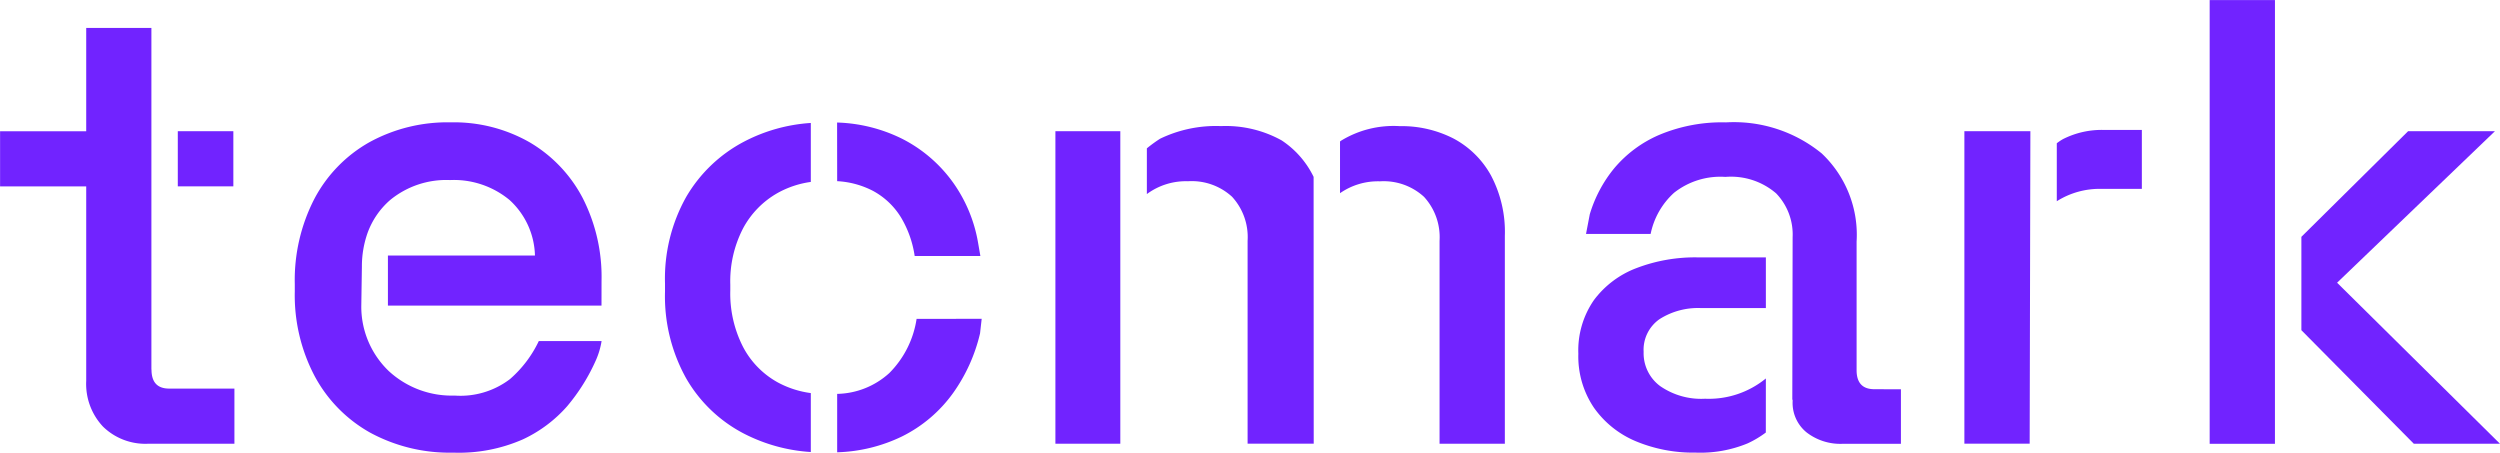
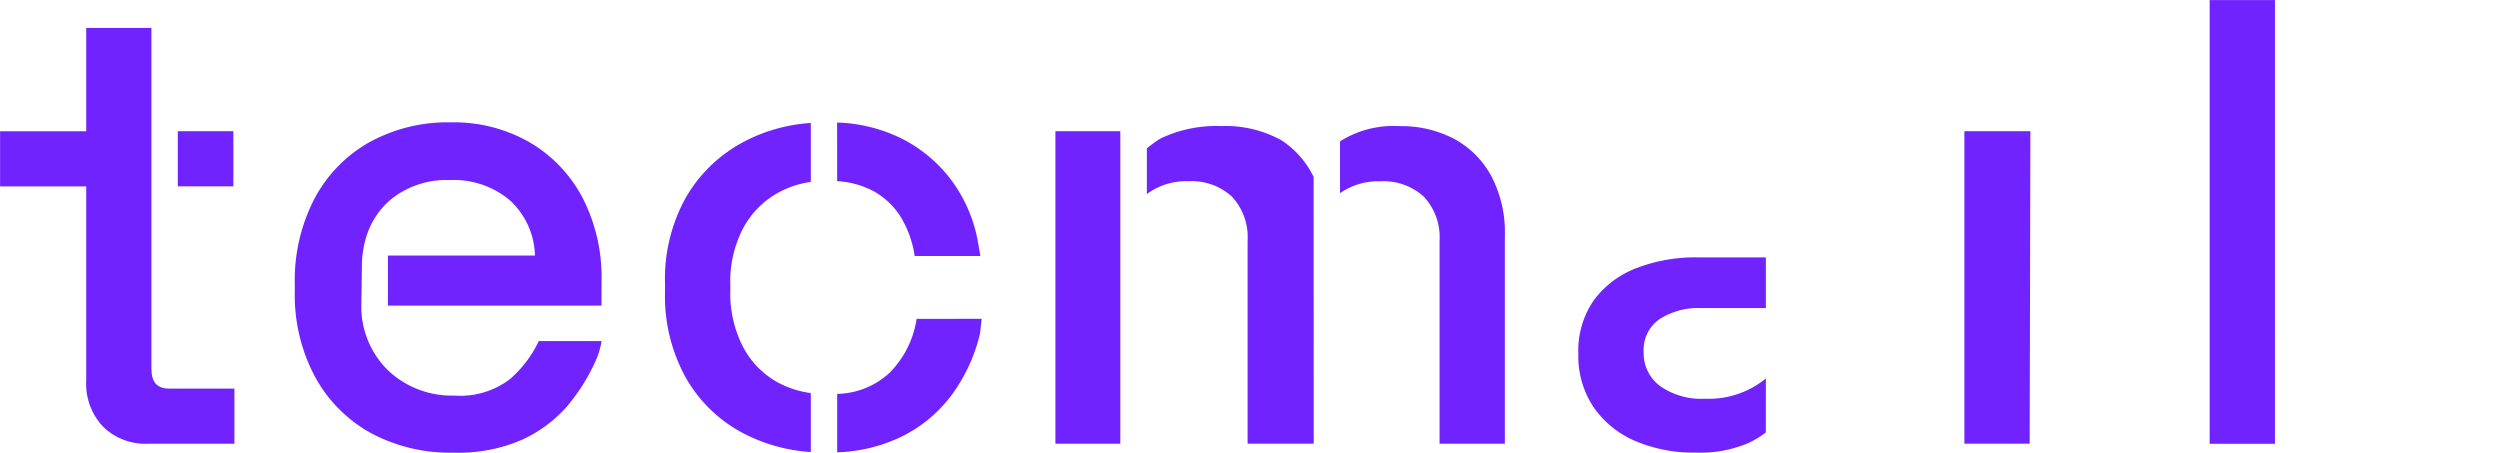
<svg xmlns="http://www.w3.org/2000/svg" width="171.235" height="31" viewBox="0 0 171.235 31">
  <g id="Group_57" data-name="Group 57" transform="translate(2027.144 -3223.158)">
    <rect id="Rectangle_54" data-name="Rectangle 54" width="3.805" height="3.777" transform="translate(-2014.966 3232.145)" fill="#7123ff" />
    <path id="Path_79" data-name="Path 79" d="M-2016.767,3249.708h-.007v-23.4h-4.465v7.077h-5.9v3.777h5.9v13.329a4.268,4.268,0,0,0,1.151,3.126,4.149,4.149,0,0,0,3.1,1.172h5.9v-3.777h-4.472Q-2016.768,3251.011-2016.767,3249.708Z" transform="translate(0 -1.238)" fill="#7123ff" />
    <g id="Group_52" data-name="Group 52" transform="translate(-1892.596 3232.059)">
      <path id="Path_80" data-name="Path 80" d="M-1800.9,3237.968h-4.521v21.4h4.472Z" transform="translate(1805.421 -3237.882)" fill="#7123ff" />
-       <path id="Path_81" data-name="Path 81" d="M-1791.724,3237.826a5.864,5.864,0,0,0-2.844.629,3.557,3.557,0,0,0-.421.282v3.971a5.476,5.476,0,0,1,3.091-.845h2.735v-4.037Z" transform="translate(1801.319 -3237.826)" fill="#7123ff" />
    </g>
    <g id="Group_53" data-name="Group 53" transform="translate(-1875.794 3223.158)">
      <path id="Path_82" data-name="Path 82" d="M-1773.262,3232.162h0v-9h-4.472v30.392h4.471Z" transform="translate(1777.733 -3223.158)" fill="#7123ff" />
-       <path id="Path_83" data-name="Path 83" d="M-1764.937,3248.345l10.811-10.377h-5.948l-7.309,7.235v6.394l7.7,7.776h5.9Z" transform="translate(1773.664 -3228.981)" fill="#7123ff" />
    </g>
    <g id="Group_54" data-name="Group 54" transform="translate(-1919.037 3231.538)">
      <path id="Path_84" data-name="Path 84" d="M-1836.149,3260.5a6.173,6.173,0,0,1-4.161,1.389,4.934,4.934,0,0,1-3.082-.868,2.8,2.8,0,0,1-1.129-2.345,2.555,2.555,0,0,1,1.086-2.236,4.9,4.9,0,0,1,2.865-.76h4.421v-3.473h-4.682a11.216,11.216,0,0,0-4.19.738,6.494,6.494,0,0,0-2.908,2.193,6.051,6.051,0,0,0-1.064,3.669,6.27,6.27,0,0,0,1.064,3.69,6.63,6.63,0,0,0,2.865,2.3,10.214,10.214,0,0,0,4.1.782,8.488,8.488,0,0,0,3.56-.63,6.863,6.863,0,0,0,1.252-.746Z" transform="translate(1848.993 -3242.958)" fill="#7123ff" />
-       <path id="Path_85" data-name="Path 85" d="M-1828.378,3255.245q-1.215,0-1.216-1.3v-8.813a7.661,7.661,0,0,0-2.388-6.035,9.507,9.507,0,0,0-6.556-2.128,11.073,11.073,0,0,0-4.6.868,8.3,8.3,0,0,0-3.061,2.28,9.054,9.054,0,0,0-1.671,3.148l-.257,1.346h4.425a5.2,5.2,0,0,1,1.607-2.822,5.113,5.113,0,0,1,3.517-1.085,4.734,4.734,0,0,1,3.473,1.128,4.054,4.054,0,0,1,1.129,3l-.022,11.152.022-.038h0v.13a2.6,2.6,0,0,0,.955,2.127,3.781,3.781,0,0,0,2.474.782h3.989v-3.734Z" transform="translate(1848.653 -3236.967)" fill="#7123ff" />
    </g>
    <rect id="Rectangle_55" data-name="Rectangle 55" width="4.446" height="21.405" transform="translate(-1954.855 3232.145)" fill="#7123ff" />
    <g id="Group_55" data-name="Group 55" transform="translate(-1948.599 3231.798)">
      <path id="Path_86" data-name="Path 86" d="M-1886.281,3240.87h0a6.271,6.271,0,0,0-2.192-2.5,7.892,7.892,0,0,0-4.15-.977,8.783,8.783,0,0,0-4.179.868,9.826,9.826,0,0,0-.9.655v3.132a4.5,4.5,0,0,1,2.819-.878,4.081,4.081,0,0,1,3.017,1.063,4.083,4.083,0,0,1,1.064,3.017v13.893h4.529Z" transform="translate(1897.71 -3237.396)" fill="#7123ff" />
      <path id="Path_87" data-name="Path 87" d="M-1865.561,3240.761a6.315,6.315,0,0,0-2.561-2.518,7.808,7.808,0,0,0-3.691-.847,6.887,6.887,0,0,0-4.016,1c-.024.016-.042.034-.066.052v3.541a4.544,4.544,0,0,1,2.736-.813,4.083,4.083,0,0,1,3.018,1.063,4.083,4.083,0,0,1,1.064,3.017v13.893h4.472v-14.241A8.253,8.253,0,0,0-1865.561,3240.761Z" transform="translate(1889.133 -3237.396)" fill="#7123ff" />
    </g>
    <g id="Group_56" data-name="Group 56" transform="translate(-1981.599 3231.56)">
-       <path id="Path_88" data-name="Path 88" d="M-1932.652,3241.01a6,6,0,0,1,2.444.66,5.061,5.061,0,0,1,1.954,1.867,7.171,7.171,0,0,1,.911,2.6h4.5l-.158-.912a9.995,9.995,0,0,0-1.715-4.125,9.683,9.683,0,0,0-3.5-3,10.727,10.727,0,0,0-4.441-1.107Z" transform="translate(1944.448 -3237.003)" fill="#7123ff" />
+       <path id="Path_88" data-name="Path 88" d="M-1932.652,3241.01a6,6,0,0,1,2.444.66,5.061,5.061,0,0,1,1.954,1.867,7.171,7.171,0,0,1,.911,2.6h4.5l-.158-.912a9.995,9.995,0,0,0-1.715-4.125,9.683,9.683,0,0,0-3.5-3,10.727,10.727,0,0,0-4.441-1.107" transform="translate(1944.448 -3237.003)" fill="#7123ff" />
      <path id="Path_89" data-name="Path 89" d="M-1942.1,3255.536a6.567,6.567,0,0,1-2.281-.742,5.9,5.9,0,0,1-2.366-2.431,8.012,8.012,0,0,1-.868-3.864v-.391a7.885,7.885,0,0,1,.868-3.842,6.078,6.078,0,0,1,2.366-2.431,6.462,6.462,0,0,1,2.281-.762v-4.039a11.454,11.454,0,0,0-4.582,1.284,9.929,9.929,0,0,0-3.951,3.778,11.42,11.42,0,0,0-1.454,5.926v.564a11.54,11.54,0,0,0,1.454,5.948,9.72,9.72,0,0,0,3.951,3.777,11.57,11.57,0,0,0,4.582,1.262Z" transform="translate(1952.091 -3237.014)" fill="#7123ff" />
      <path id="Path_90" data-name="Path 90" d="M-1927.212,3259.147a6.646,6.646,0,0,1-1.867,3.711,5.464,5.464,0,0,1-3.573,1.428v4a10.894,10.894,0,0,0,4.441-1.086,9.484,9.484,0,0,0,3.5-2.974,11.582,11.582,0,0,0,1.845-4.082l.112-1Z" transform="translate(1944.448 -3245.709)" fill="#7123ff" />
    </g>
    <path id="Path_91" data-name="Path 91" d="M-1972.861,3247.822a11.872,11.872,0,0,0-1.3-5.688,9.555,9.555,0,0,0-3.625-3.8,10.462,10.462,0,0,0-5.406-1.367,11.112,11.112,0,0,0-5.579,1.367,9.561,9.561,0,0,0-3.755,3.864,12.124,12.124,0,0,0-1.346,5.84v.521a11.875,11.875,0,0,0,1.367,5.8,9.659,9.659,0,0,0,3.8,3.864,11.408,11.408,0,0,0,5.687,1.367,10.89,10.89,0,0,0,4.776-.912,9.224,9.224,0,0,0,3.018-2.258l.023-.027a13.1,13.1,0,0,0,1.978-3.189,5.289,5.289,0,0,0,.365-1.257h-4.3a7.989,7.989,0,0,1-1.975,2.606,5.6,5.6,0,0,1-3.8,1.128,6.35,6.35,0,0,1-4.494-1.672,6.1,6.1,0,0,1-1.889-4.493l.041-2.681a6.851,6.851,0,0,1,.385-2.284,5.426,5.426,0,0,1,1.549-2.263,6.056,6.056,0,0,1,4.1-1.368,5.974,5.974,0,0,1,4.082,1.368,5.316,5.316,0,0,1,1.737,3.8h-10.071v3.43h14.629Z" transform="translate(-13.081 -5.429)" fill="#7123ff" />
  </g>
</svg>